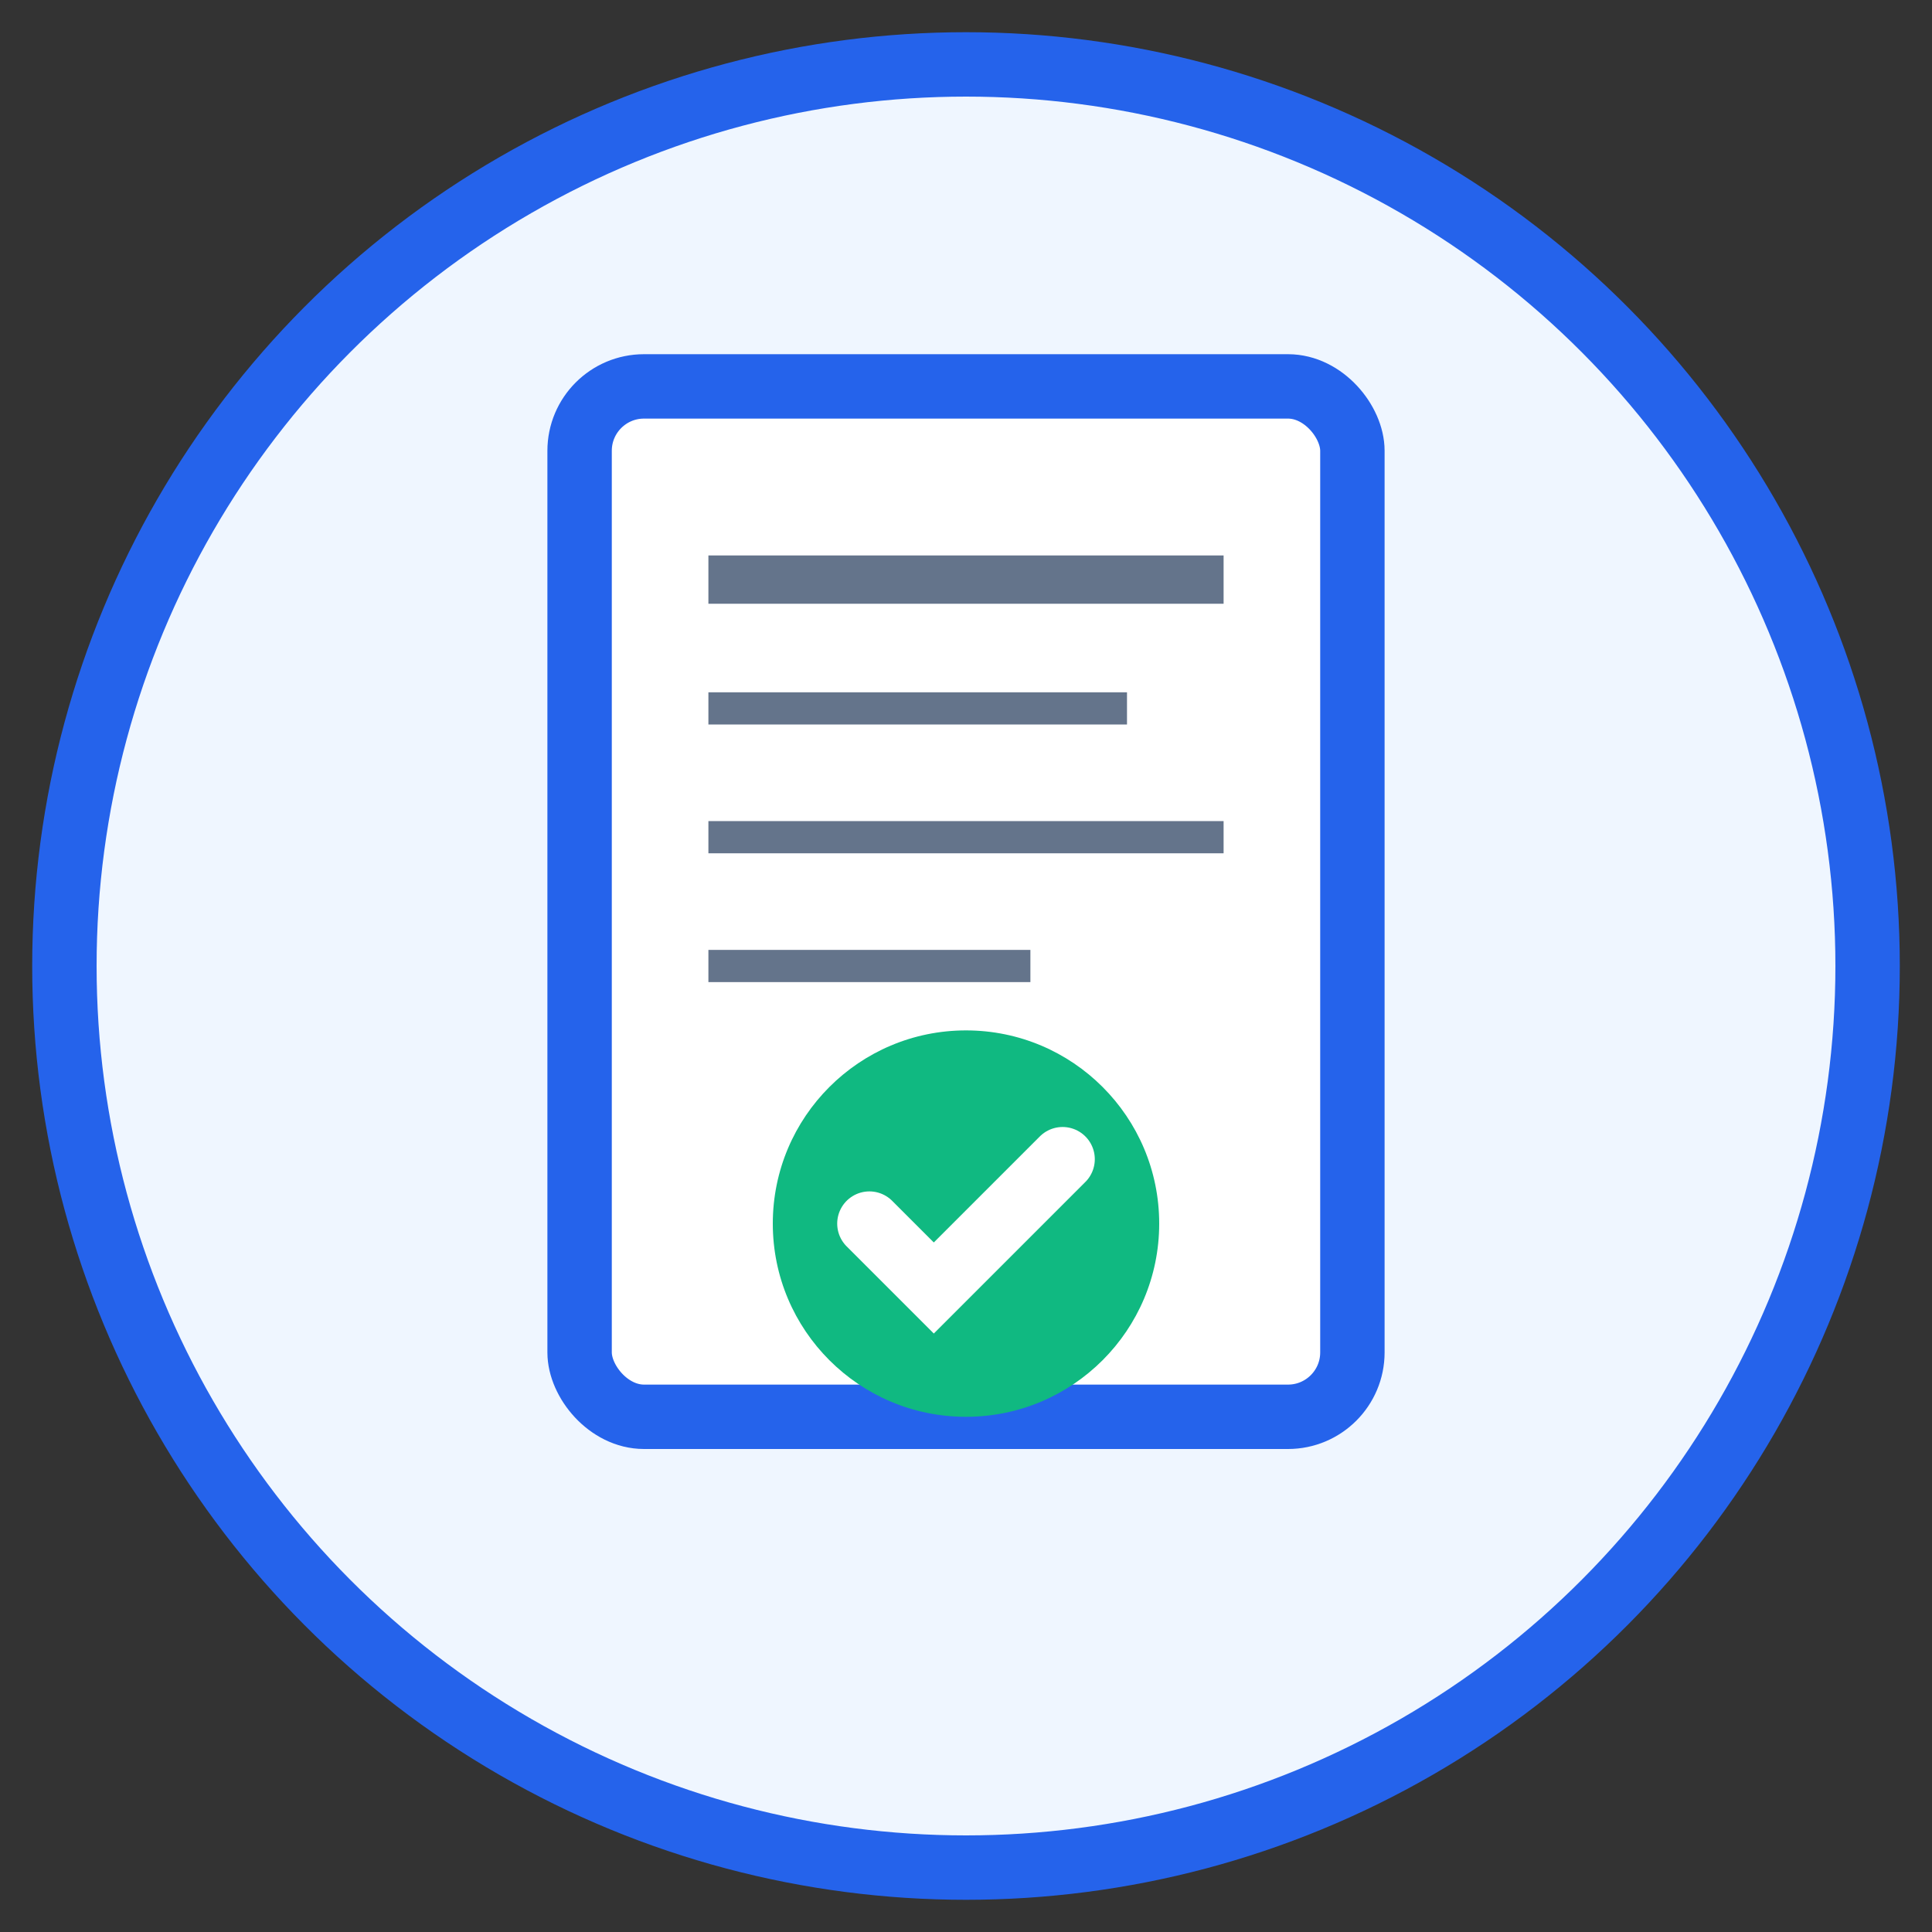
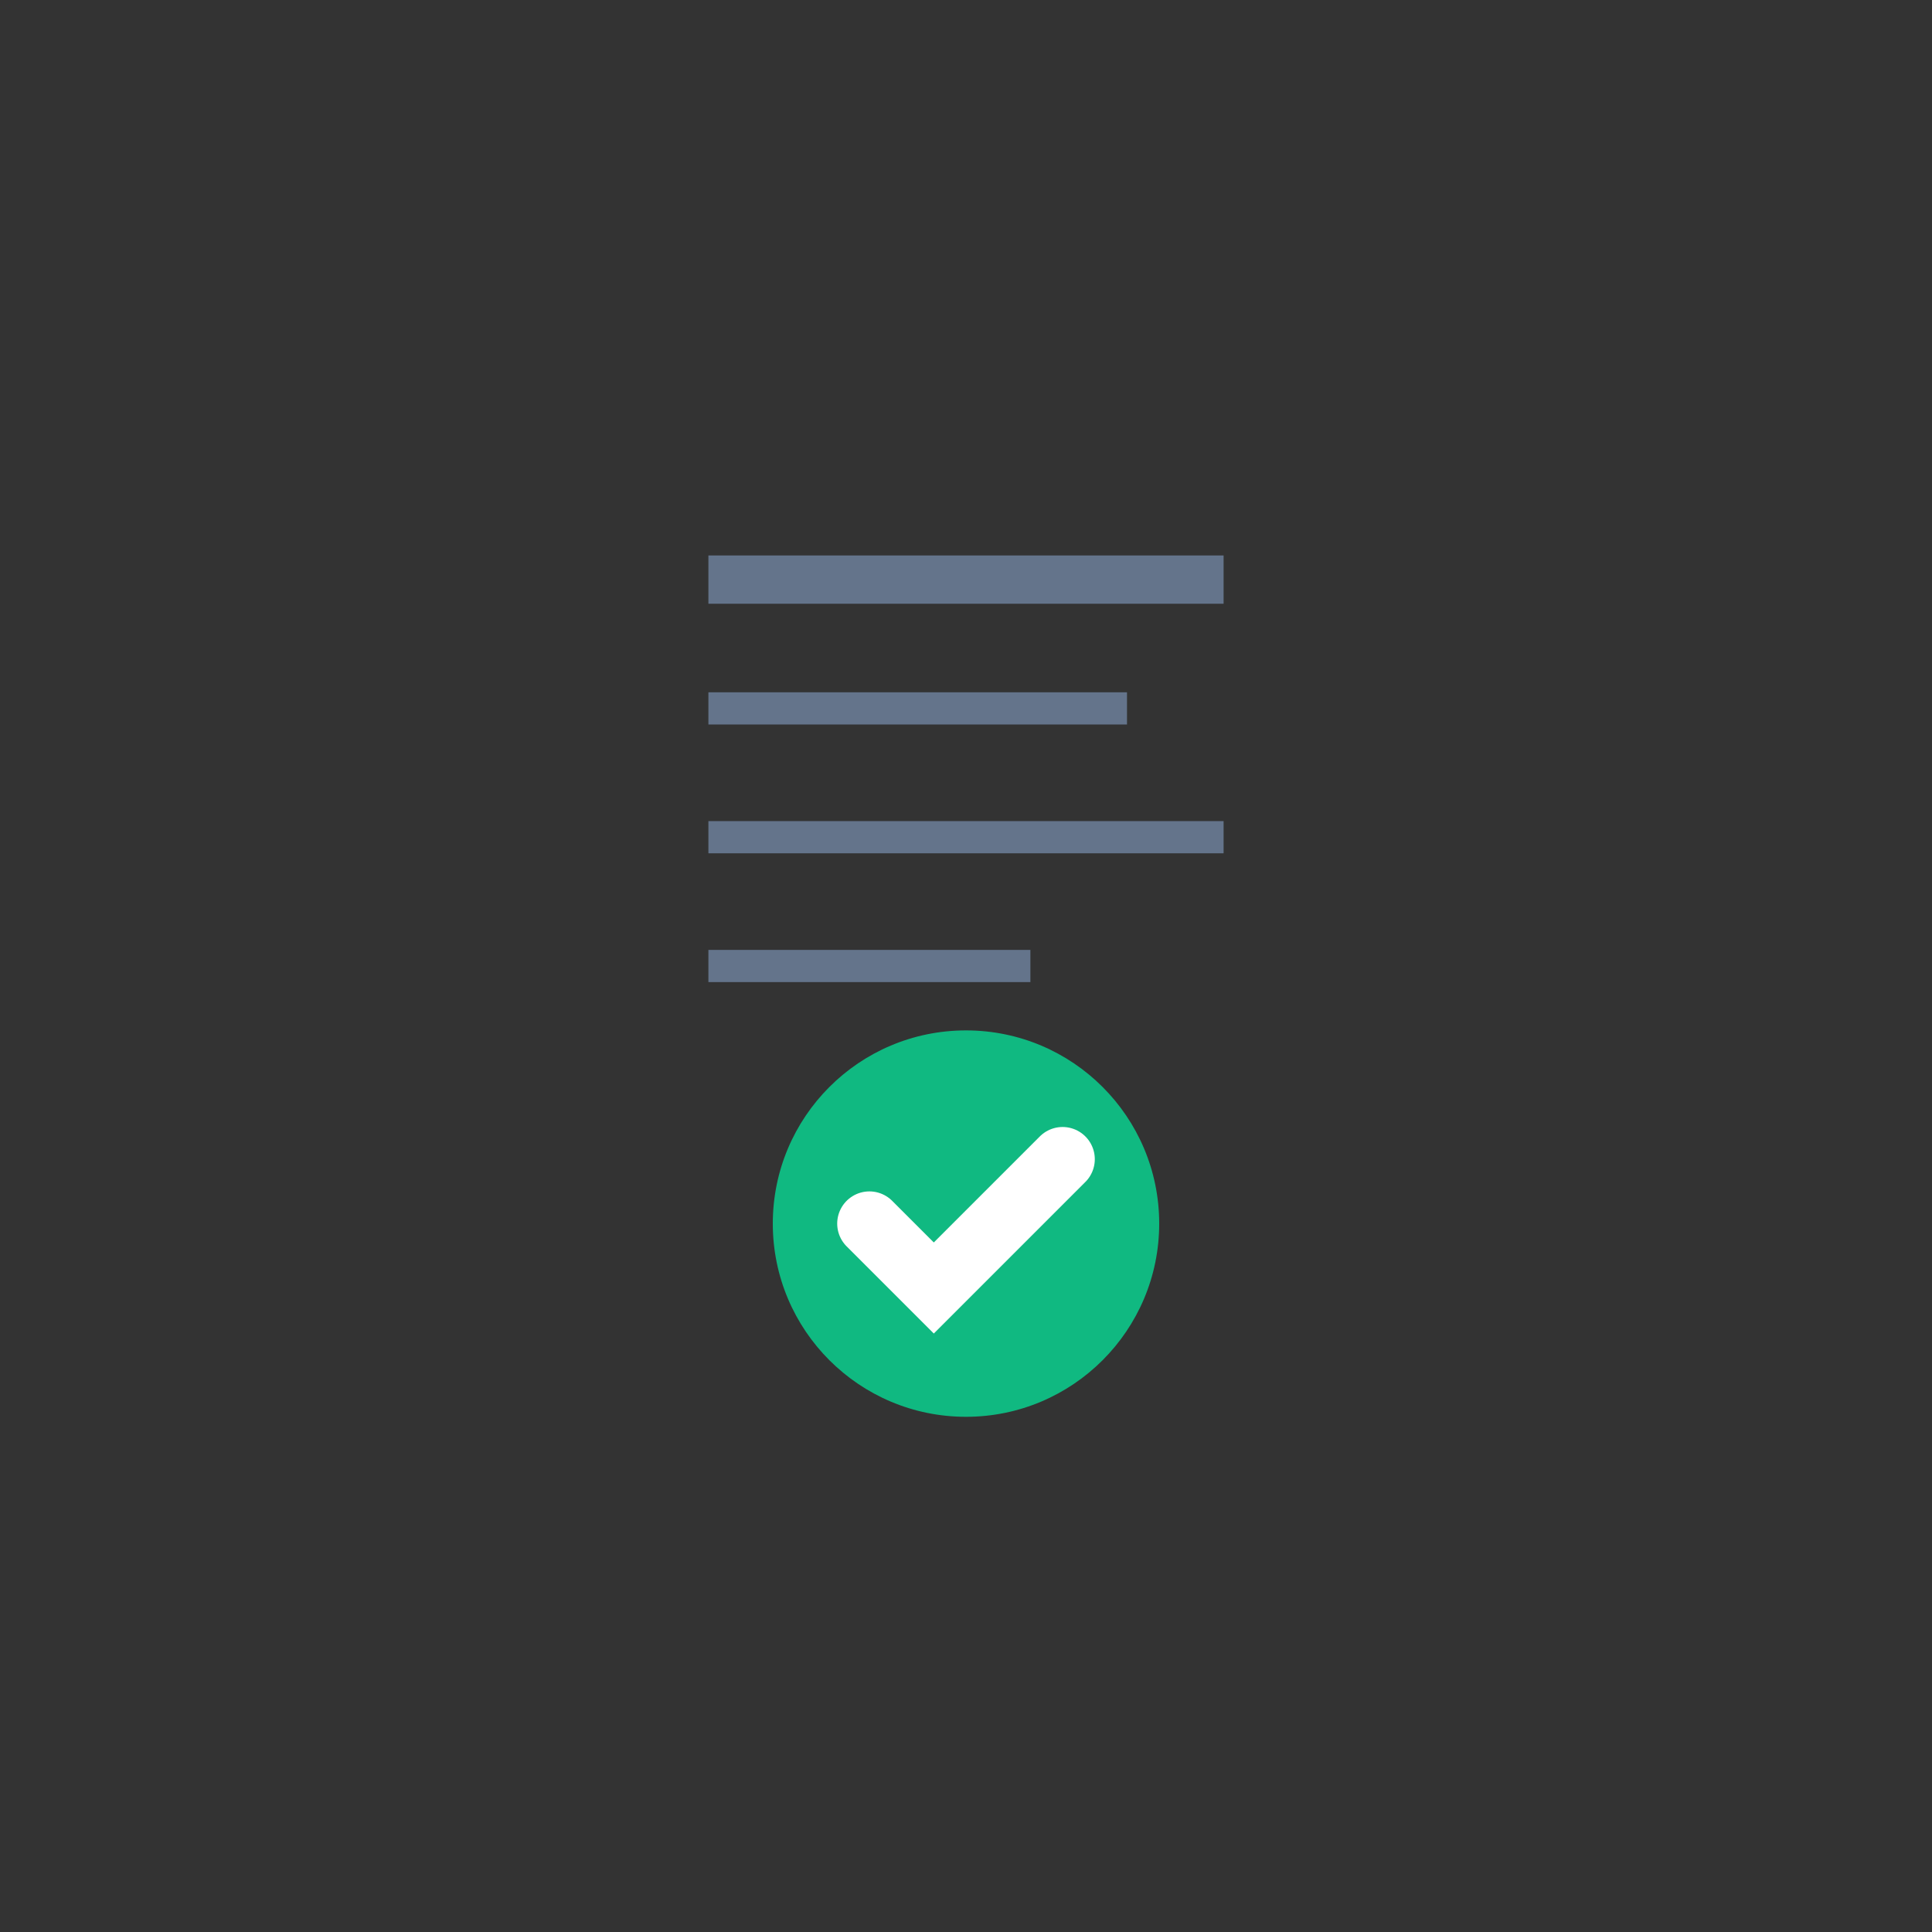
<svg xmlns="http://www.w3.org/2000/svg" width="60" height="60" viewBox="0 0 60 60" fill="none">
  <rect x="0" y="0" width="60" height="60" fill="#333333" stroke="none" />
-   <circle cx="30" cy="30" r="28" fill="#eff6ff" stroke="#2563eb" stroke-width="2" />
-   <rect x="18" y="12" width="24" height="32" fill="white" stroke="#2563eb" stroke-width="2" rx="2" />
  <line x1="22" y1="18" x2="38" y2="18" stroke="#64748b" stroke-width="1.5" />
  <line x1="22" y1="22" x2="35" y2="22" stroke="#64748b" stroke-width="1" />
  <line x1="22" y1="26" x2="38" y2="26" stroke="#64748b" stroke-width="1" />
  <line x1="22" y1="30" x2="32" y2="30" stroke="#64748b" stroke-width="1" />
  <circle cx="30" cy="38" r="6" fill="#10b981" />
  <path d="m27 38 2 2 4-4" stroke="white" stroke-width="2" fill="none" stroke-linecap="round" />
  <path d="m12 15 1 2 2-1-2 1 1 2-1-2-2 1 2-1-1-2 1 2z" fill="#fbbf24" />
-   <path d="m45 20 1 2 2-1-2 1 1 2-1-2-2 1 2-1-1-2 1 2z" fill="#fbbf24" />
</svg>